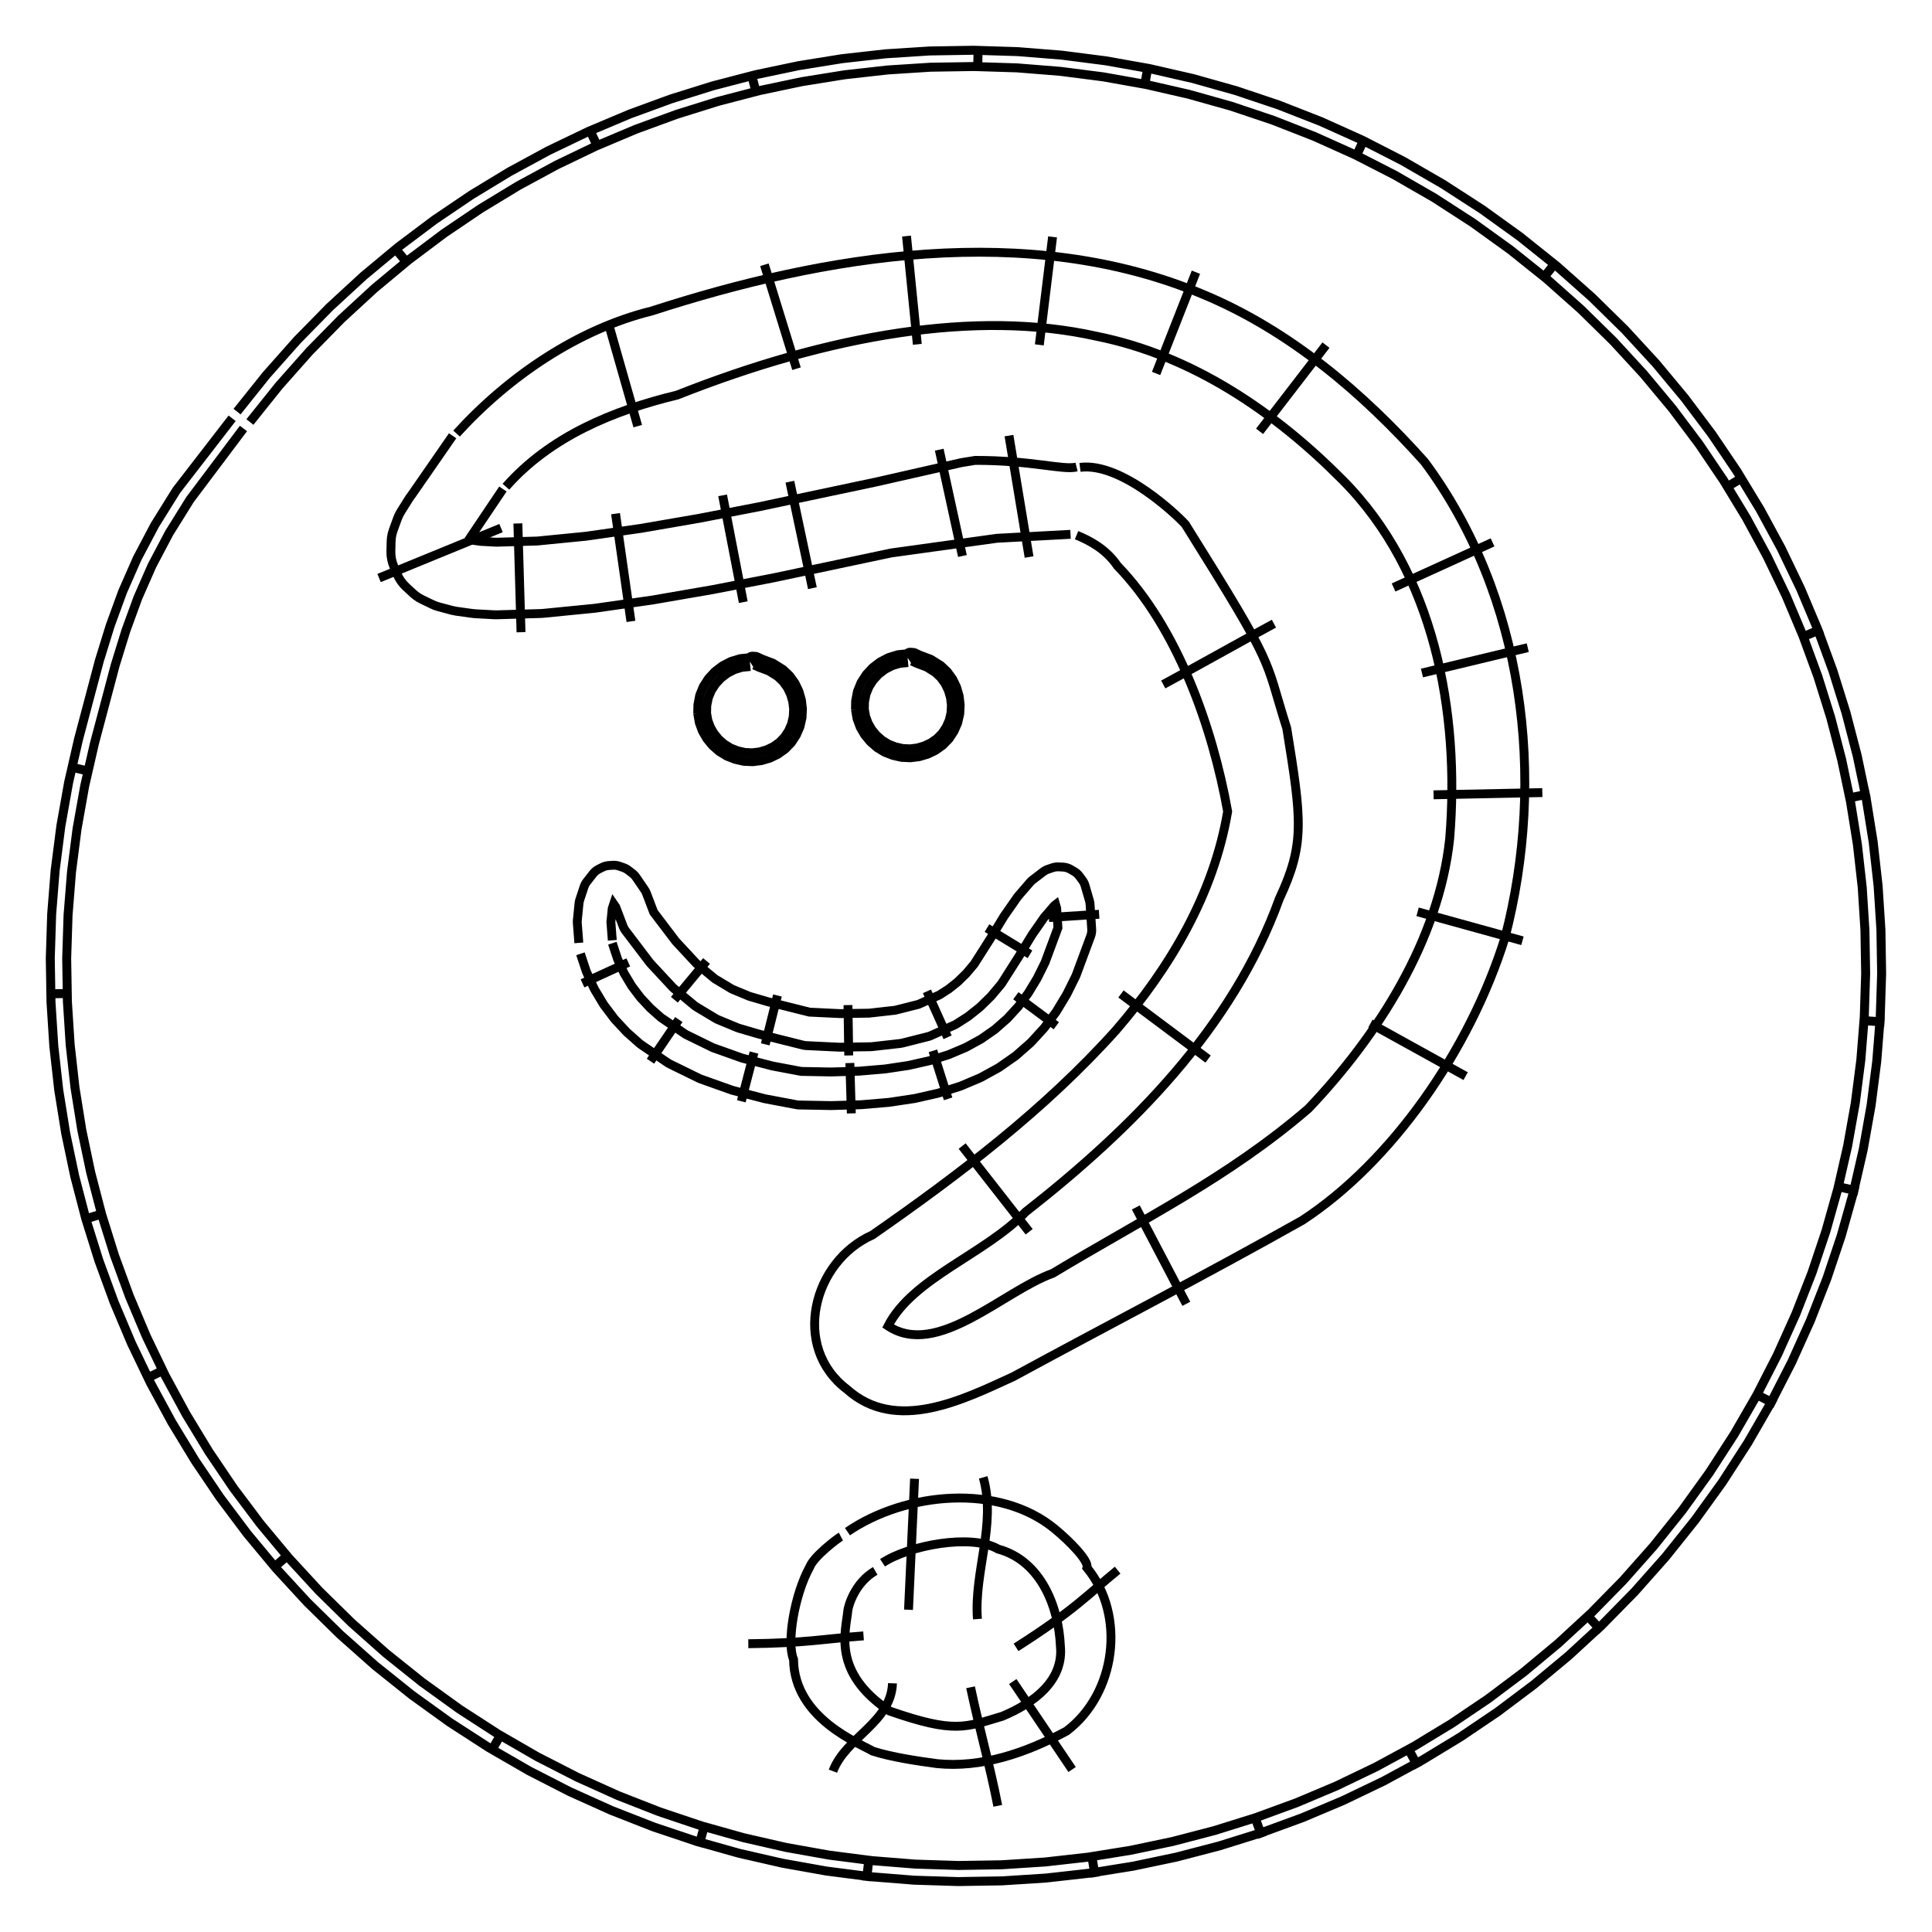
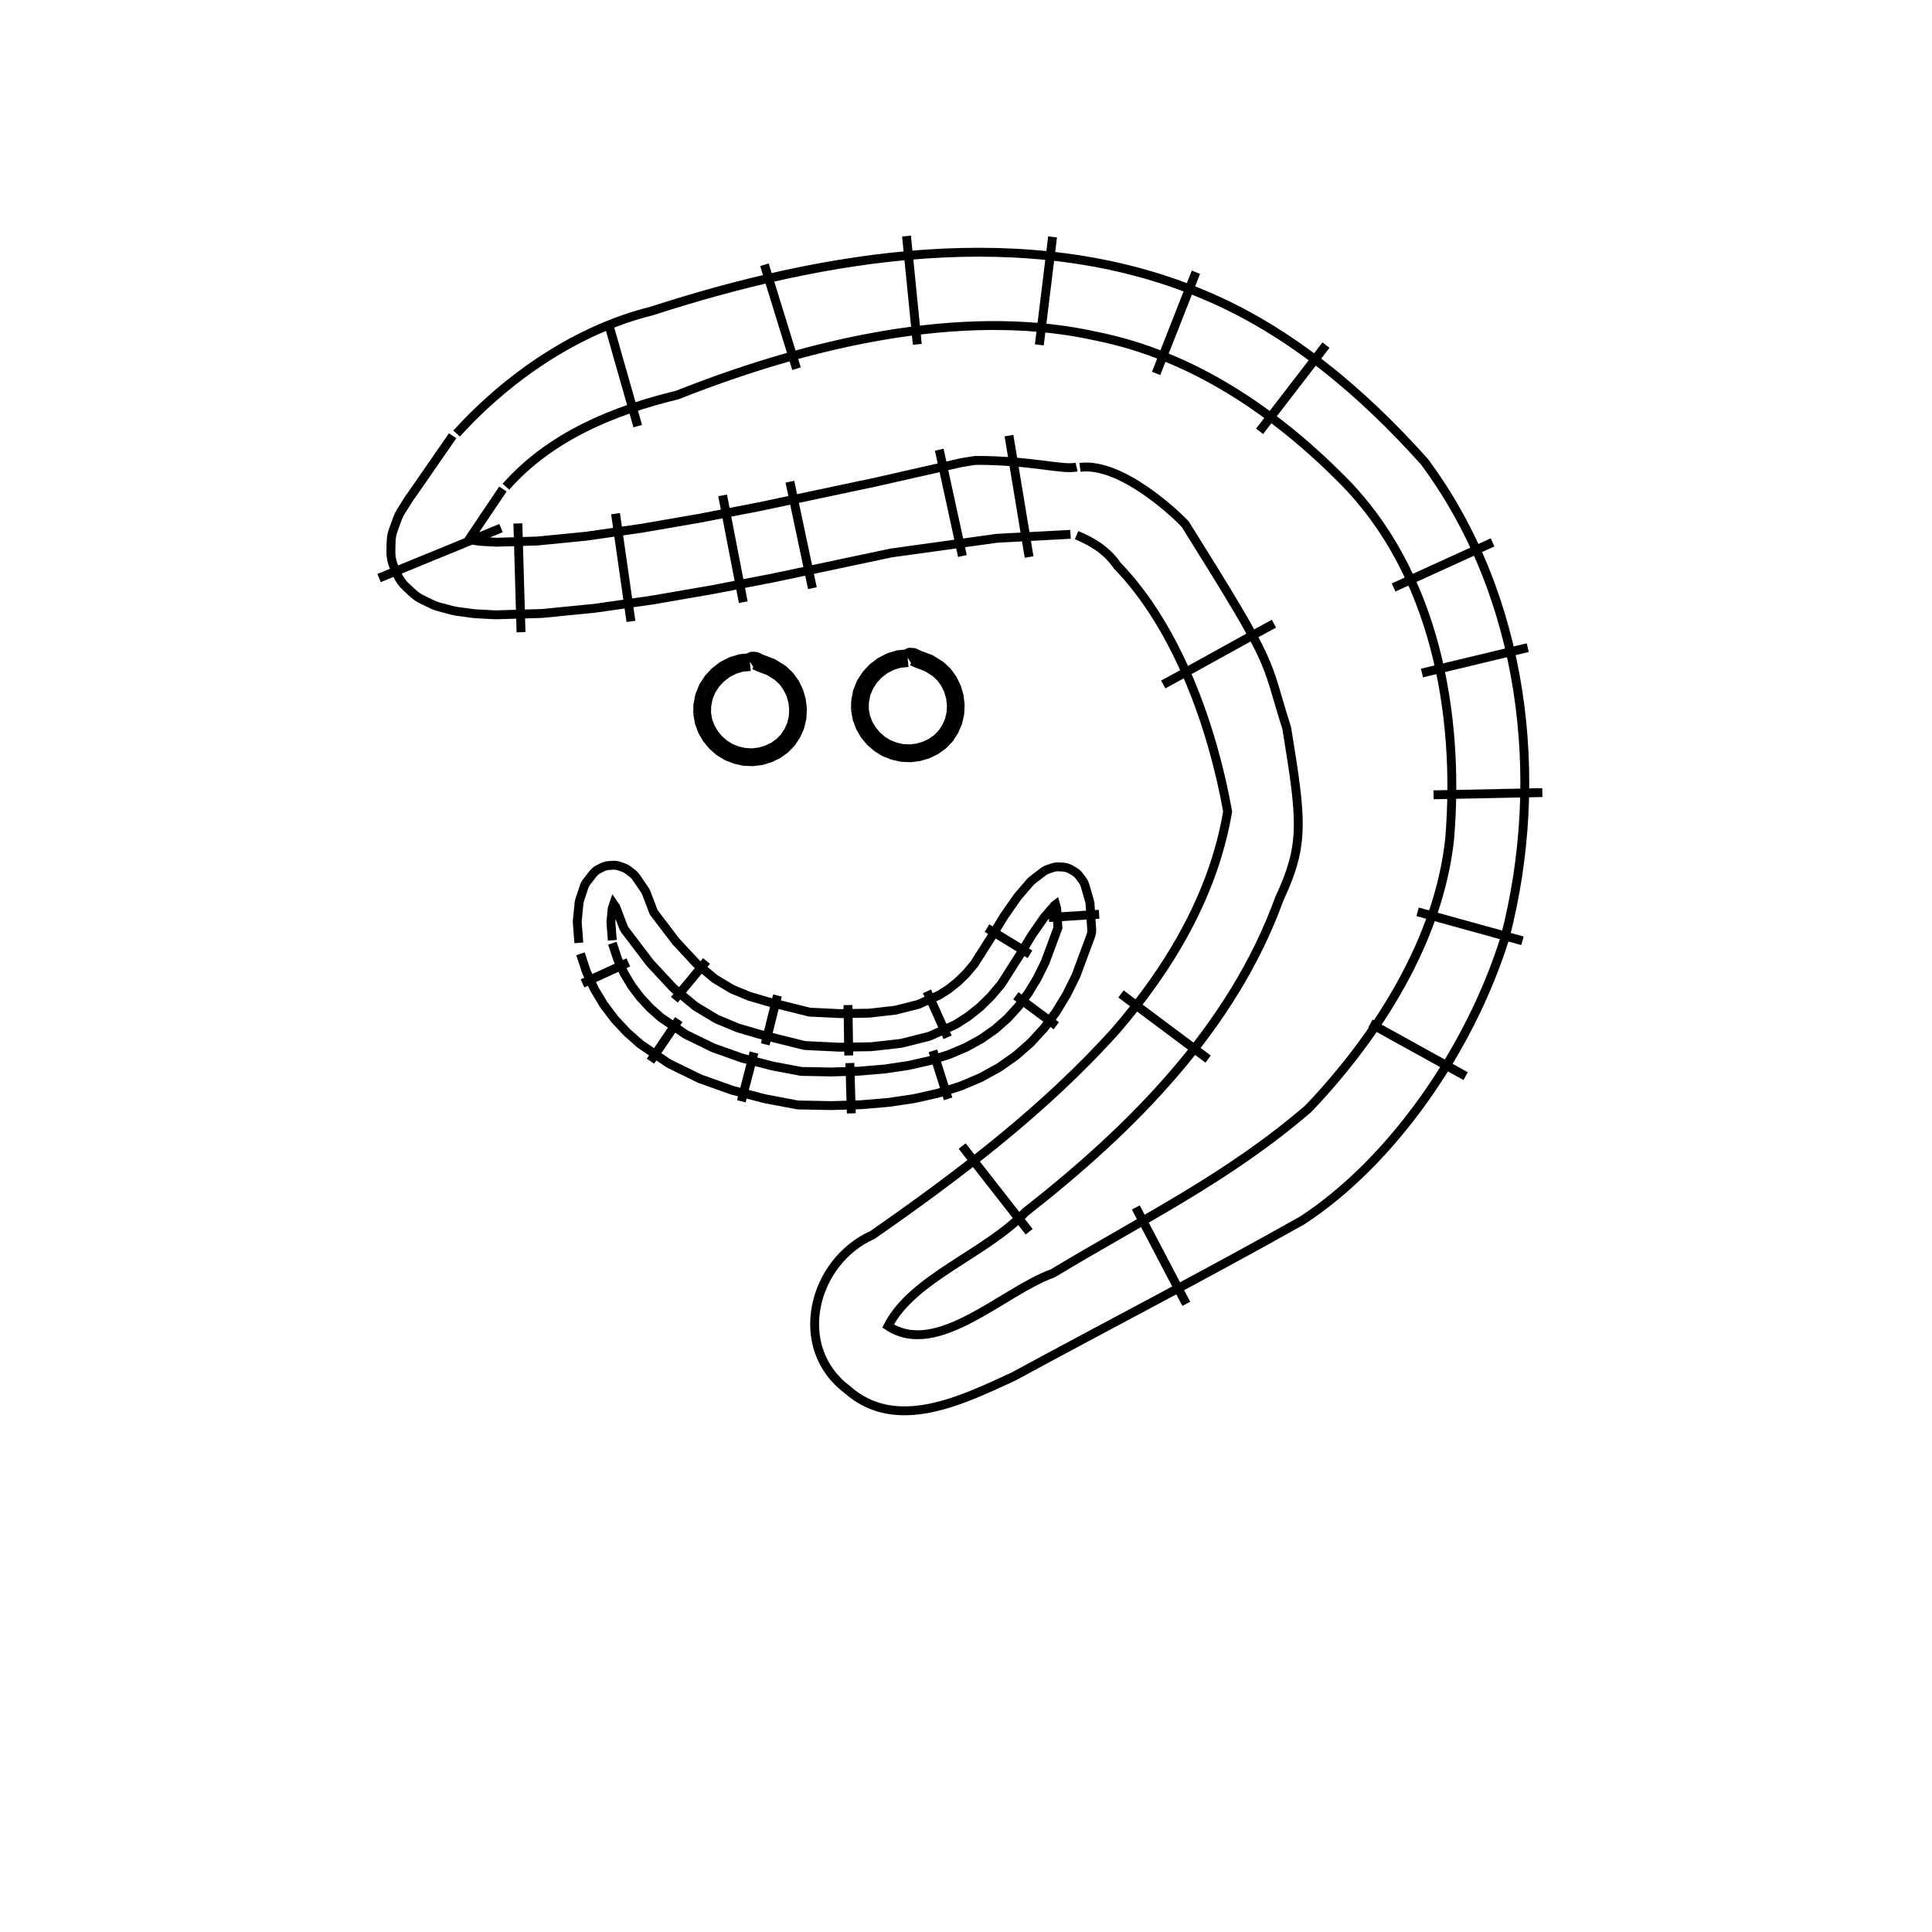
<svg xmlns="http://www.w3.org/2000/svg" xmlns:ns1="http://sodipodi.sourceforge.net/DTD/sodipodi-0.dtd" xmlns:ns2="http://www.inkscape.org/namespaces/inkscape" width="84.369mm" height="84.37mm" viewBox="0 0 84.369 84.37" version="1.1" id="svg8" ns1:docname="BRODbadge_question mark.svg" ns2:version="0.92.2 5c3e80d, 2017-08-06">
  <ns1:namedview id="base" pagecolor="#ffffff" bordercolor="#666666" borderopacity="1.0" ns2:pageopacity="0.0" ns2:pageshadow="2" ns2:zoom="1.840257" ns2:cx="178.66027" ns2:cy="171.13314" ns2:document-units="mm" ns2:current-layer="layer2" showgrid="false" fit-margin-top="2" fit-margin-left="2" fit-margin-right="2" fit-margin-bottom="2" ns2:object-nodes="false" ns2:snap-global="false" ns2:window-width="1259" ns2:window-height="749" ns2:window-x="38" ns2:window-y="1" ns2:window-maximized="0" showguides="false" ns2:measure-start="0,0" ns2:measure-end="0,0" />
  <defs id="defs2">
    <ns2:perspective id="perspective6197" ns2:persp3d-origin="31.499999 : 21 : 1" ns2:vp_z="62.999997 : 31.5 : 1" ns2:vp_y="0 : 999.99999 : 0" ns2:vp_x="0 : 31.5 : 1" ns1:type="inkscape:persp3d" />
  </defs>
  <g style="display:inline" id="layer1" ns2:groupmode="layer" ns2:label="Patch" transform="translate(-114.411,-35.383)" />
  <g style="display:inline" transform="translate(-0.283,1.668)" ns2:label="Embroidery" id="layer2" ns2:groupmode="layer">
    <path transform="rotate(-164.209)" style="display:none;fill:none;fill-opacity:1;stroke:#02ff00;stroke-width:0.482;stroke-miterlimit:4;stroke-dasharray:none;stroke-opacity:1" d="m -25.844,-41.947 a 18.754,18.754 0 0 1 -18.754,18.754 18.754,18.754 0 0 1 -18.754,-18.754 18.754,18.754 0 0 1 18.754,-18.754 18.754,18.754 0 0 1 18.754,18.754 z" id="path1669" ns2:connector-curvature="0" />
    <g style="display:inline" transform="matrix(0.388,0,0,0.388,17.97,18.322)" id="g4715">
      <g style="fill:none" transform="translate(-321.66,-378.127)" id="g6179">
        <g style="font-size:106.05px;font-family:'Rounded M+ 1p bold';letter-spacing:0;word-spacing:0;fill:none" transform="matrix(2.223,0,0,2.223,1804.2,6027.5)" font-size="106.05" letter-spacing="0" word-spacing="0" id="g6169">
          <path transform="matrix(0.45,0,0,0.45,-696.899,-2567.95)" style="fill:none;stroke:#000000;stroke-width:1px" id="path3" embroider_satin_column="true" d="m 142.199,60.203 c -1.529,0.369 -5.059,-0.757 -11.4,-0.748 l -1.548,0.25 -9.646,2.188 -13.12,2.776 -6.736,1.302 -6.57,1.135 -6.159,0.88 -5.494,0.542 -4.608,0.134 -1.748,-0.095 -1.344,-0.187 0.067,-0.107 3.765,-5.597 m 63.862,5.098 -8.279,0.446 -11.91,1.652 -0.024,0.005 -13.167,2.786 -0.07,0.014 -6.811,1.317 -0.08,0.015 -6.669,1.152 -0.117,0.018 -6.306,0.901 -0.177,0.021 -5.723,0.565 -0.282,0.018 -4.919,0.143 -0.34,-0.004 -2.089,-0.114 -0.341,-0.033 -1.806,-0.251 -0.492,-0.1 -1.495,-0.4 -0.367,-0.117 -0.355,-0.151 -1.156,-0.559 -0.352,-0.192 -0.331,-0.226 -0.308,-0.257 -0.79,-0.729 -0.296,-0.303 -0.263,-0.332 -0.227,-0.357 -0.189,-0.379 -0.396,-0.909 -0.154,-0.415 -0.109,-0.429 -0.062,-0.438 -0.014,-0.442 0.025,-1.1 0.034,-0.442 0.082,-0.436 0.129,-0.424 0.474,-1.302 0.169,-0.396 0.209,-0.376 0.951,-1.515 0.327,-0.45 4.547,-6.565 m 62.594,-0.017 2.262,13.661 m -10.108,-12.078 2.607,11.962 m -19.412,-8.359 2.534,11.978 m -10.102,-10.444 2.324,12.02 M 90.329,65.451 92.061,77.57 M 79.34,66.549 79.695,78.787 M 77.446,67.072 63.724,72.691" ns2:connector-curvature="0" ns1:nodetypes="ccccccccccccccccccccccccccccccccccccccccccccccccccccccccccccccccccccccccccc" />
          <path style="fill:none;stroke:#000000;stroke-width:0.45px" d="m -661.801,-2539.863 c 2.249,-2.549 5.447,-3.861 8.673,-4.641 7.696,-3.047 15.139,-4.346 21.247,-2.973 4.83,0.972 9.004,3.814 12.426,7.262 4.667,4.684 5.963,11.785 5.436,18.174 -0.539,5.091 -3.609,9.945 -7.155,13.667 -4.096,3.524 -8.348,5.566 -12.935,8.335 -2.52,0.899 -5.858,4.32 -8.344,2.669 1.259,-2.444 4.925,-3.639 6.956,-5.769 5.376,-4.209 10.488,-9.316 12.853,-15.861 1.294,-2.761 1.134,-3.97 0.377,-8.631 -1.173,-3.704 -0.467,-2.87 -5.135,-10.325 -0.323,-0.368 -3.203,-3.166 -5.334,-2.886 m -31.564,-1.712 c 2.639,-2.901 6.148,-5.285 9.889,-6.207 8.716,-2.824 19.028,-4.586 27.938,-0.826 4.361,1.821 8.058,4.972 11.176,8.459 5.055,6.8 6.185,16.037 4.071,24.122 -1.778,5.686 -5.742,11.341 -10.258,14.29 -4.831,2.722 -9.761,5.266 -14.634,7.913 -2.556,1.17 -5.927,2.869 -8.416,0.639 -2.833,-2.148 -1.723,-6.471 1.29,-7.814 4.403,-3.065 8.741,-6.361 12.336,-10.372 2.738,-3.173 4.941,-6.885 5.648,-11.07 -0.773,-4.304 -2.549,-9.306 -5.581,-12.438 -0.579,-0.847 -1.389,-1.271 -2.068,-1.552 m -22.218,-5.519 c -0.504,-1.766 -1.007,-3.531 -1.511,-5.297 m 9.549,2.389 c -0.541,-1.754 -1.082,-3.509 -1.624,-5.263 m 7.741,4.029 c -0.182,-1.827 -0.365,-3.654 -0.547,-5.481 m 6.724,5.508 c 0.224,-1.822 0.448,-3.645 0.671,-5.467 m 5.242,6.914 2.016,-5.126 m 3.223,8.056 c 1.12,-1.455 2.24,-2.909 3.361,-4.364 m 3.423,12.271 c 1.671,-0.761 3.341,-1.523 5.012,-2.284 m -3.575,6.615 c 1.785,-0.428 3.571,-0.857 5.356,-1.285 m -4.769,7.451 c 1.836,-0.038 3.671,-0.076 5.507,-0.113 m -6.315,6.036 c 1.77,0.489 3.539,0.978 5.309,1.467 m -7.696,4.187 c 1.607,0.888 3.213,1.777 4.82,2.666 m -16.7,6.649 c 0.852,1.626 1.704,3.253 2.557,4.879 m -7.956,-3.649 c -1.131,-1.446 -2.262,-2.893 -3.393,-4.339 m 12.453,-4.404 c -1.471,-1.099 -2.942,-2.198 -4.412,-3.297 m 7.745,-18.747 c -1.617,0.87 -3.988,2.21 -5.605,3.079" id="path2" ns2:connector-curvature="0" ns1:nodetypes="cccccccccccccccccccccccccccccccccccccccccccccccccccccccc" />
        </g>
-         <path style="fill:none" ns2:connector-curvature="0" transform="matrix(1.843,0,0,1.843,1689.7,5074.9)" d="m -720.75,-2528 c 0,2.131 -1.728,3.859 -3.859,3.859 -2.131,0 -3.859,-1.728 -3.859,-3.859 0,-2.131 1.728,-3.859 3.859,-3.859 2.131,0 3.859,1.728 3.859,3.859 z" id="path6171" />
        <path style="fill:none" ns2:connector-curvature="0" transform="matrix(1.843,0,0,1.843,1716,5074.9)" d="m -720.75,-2528 c 0,2.131 -1.728,3.859 -3.859,3.859 -2.131,0 -3.859,-1.728 -3.859,-3.859 0,-2.131 1.728,-3.859 3.859,-3.859 2.131,0 3.859,1.728 3.859,3.859 z" id="path6173" />
        <path transform="translate(255.134,318.908)" style="fill:none;stroke:#000000;stroke-width:1px" id="path5" embroider_satin_column="true" d="m 86.272,115.047 0.633,1.913 0.076,0.194 0.805,1.756 0.097,0.184 0.963,1.606 0.114,0.168 1.107,1.463 0.124,0.148 1.237,1.327 0.129,0.126 1.352,1.198 0.19,0.148 2.995,2.039 0.233,0.135 3.287,1.609 0.196,0.083 3.466,1.235 0.159,0.049 3.531,0.918 0.125,0.028 3.482,0.658 0.157,0.023 0.158,0.01 3.549,0.067 0.09,-4.6e-4 3.277,-0.095 0.105,-0.006 3.016,-0.255 0.121,-0.014 2.768,-0.414 0.137,-0.026 2.532,-0.573 0.153,-0.041 2.309,-0.73 0.166,-0.061 2.098,-0.887 0.173,-0.084 1.9,-1.043 0.173,-0.108 1.714,-1.198 0.164,-0.129 1.541,-1.352 0.147,-0.144 1.379,-1.505 0.124,-0.15 1.231,-1.657 0.1,-0.148 1.095,-1.809 0.077,-0.139 0.971,-1.959 0.079,-0.182 1.619,-4.366 0.059,-0.189 0.039,-0.195 0.018,-0.198 -0.002,-0.198 -0.183,-2.804 -0.025,-0.204 -0.046,-0.2 -0.494,-1.702 -0.054,-0.159 -0.068,-0.153 -0.081,-0.147 -0.094,-0.139 -0.351,-0.474 -0.121,-0.147 -0.135,-0.134 -0.148,-0.12 -0.16,-0.105 -0.413,-0.242 -0.16,-0.084 -0.167,-0.068 -0.173,-0.052 -0.177,-0.035 -0.18,-0.018 -0.471,-0.025 -0.18,-8.2e-4 -0.179,0.016 -0.177,0.033 -0.173,0.05 -0.523,0.178 -0.19,0.077 -0.181,0.097 -0.169,0.116 -1.184,0.908 -0.147,0.126 -0.134,0.14 -1.332,1.545 -0.119,0.153 -1.441,2.067 -0.063,0.096 -1.499,2.458 -1.825,2.871 -0.901,1.071 -0.969,0.947 -1.014,0.807 -1.028,0.658 -2.366,1.061 -2.614,0.661 -2.938,0.331 -3.268,0.05 -3.44,-0.165 -4.694,-1.173 -2.086,-0.611 -1.942,-0.806 -1.944,-1.167 -2.079,-1.726 -2.311,-2.488 -2.487,-3.272 -0.814,-2.138 -0.091,-0.203 -0.114,-0.191 -0.961,-1.407 -0.121,-0.158 -0.136,-0.144 -0.151,-0.129 -0.478,-0.368 -0.166,-0.114 -0.177,-0.096 -0.187,-0.076 -0.465,-0.162 -0.183,-0.054 -0.187,-0.035 -0.19,-0.016 -0.19,0.003 -0.443,0.03 -0.187,0.022 -0.184,0.041 -0.179,0.059 -0.173,0.076 -0.413,0.208 -0.18,0.104 -0.168,0.123 -0.153,0.14 -0.137,0.156 -0.702,0.898 -0.095,0.132 -0.083,0.14 -0.07,0.146 -0.058,0.152 -0.48,1.45 -0.054,0.201 -0.032,0.205 -0.189,1.893 -0.009,0.166 0.005,0.166 0.171,2.227 m 3.773,0.039 0.6,1.814 0.718,1.566 0.857,1.429 0.987,1.305 1.109,1.19 1.195,1.059 2.784,1.895 3.07,1.502 3.287,1.171 3.388,0.881 3.263,0.616 3.345,0.063 3.179,-0.092 2.903,-0.245 2.639,-0.395 2.387,-0.54 2.149,-0.68 1.928,-0.815 1.726,-0.947 1.545,-1.079 1.385,-1.215 1.244,-1.357 1.119,-1.507 1.007,-1.664 0.891,-1.799 1.445,-3.895 -0.143,-2.196 -0.119,-0.412 -0.14,0.107 -1.142,1.325 -1.352,1.94 -1.478,2.424 -0.019,0.03 -1.902,2.992 -0.149,0.203 -1.042,1.238 -0.125,0.135 -1.103,1.078 -0.144,0.127 -1.165,0.927 -0.158,0.113 -1.228,0.786 -0.12,0.071 -0.125,0.062 -2.644,1.186 -0.153,0.061 -0.157,0.047 -2.899,0.733 -0.252,0.046 -3.157,0.355 -0.183,0.012 -3.42,0.052 -0.119,-0.002 -3.686,-0.177 -0.185,-0.018 -0.182,-0.036 -4.912,-1.228 -0.073,-0.02 -2.221,-0.651 -0.193,-0.068 -2.166,-0.898 -0.127,-0.058 -0.122,-0.067 -2.187,-1.313 -0.12,-0.079 -0.114,-0.087 -2.284,-1.896 -0.178,-0.168 -2.458,-2.646 -0.12,-0.143 -2.708,-3.563 -0.102,-0.149 -0.087,-0.158 -0.072,-0.165 -0.831,-2.184 -0.231,-0.338 -0.166,0.501 -0.151,1.519 0.158,2.061 m -3.352,4.848 5.154,-2.362 m 2.496,11.122 3.19,-4.686 m 7.033,9.196 1.427,-5.487 m 10.955,6.849 -0.164,-5.667 m 11.057,4.032 -1.709,-5.405 m 13.885,-2.822 -4.551,-3.38 m 9.371,-9.168 -5.657,0.369 m -6.963,1.185 4.84,2.952 m -11.596,4.169 2.321,5.173 m -11.21,-3.626 0.086,5.669 m -8.023,-6.752 -1.375,5.5 m -6.608,-9.38 -3.621,4.362" ns2:connector-curvature="0" />
      </g>
    </g>
-     <path ns2:connector-curvature="0" d="" embroider_satin_column="true" id="path8" style="display:none;fill:none;stroke:#000000;stroke-width:1px" transform="matrix(0.265,0,0,0.265,0,21)" />
    <path style="opacity:1;vector-effect:none;fill:none;fill-opacity:1;stroke:#000000;stroke-width:0.388px;stroke-linecap:butt;stroke-linejoin:miter;stroke-miterlimit:4;stroke-dasharray:none;stroke-dashoffset:0;stroke-opacity:1" id="path6" embroider_satin_column="true" d="m 37.645,29.318 5.05e-4,0.019 0.002,0.019 0.061,0.349 0.004,0.017 0.005,0.017 0.123,0.332 0.006,0.015 0.008,0.015 0.179,0.308 0.008,0.013 0.009,0.012 0.227,0.275 0.01,0.011 0.011,0.011 0.269,0.234 0.012,0.01 0.013,0.009 0.304,0.186 0.015,0.008 0.016,0.007 0.332,0.129 0.013,0.005 0.014,0.004 0.347,0.079 0.017,0.003 0.017,0.002 0.355,0.016 0.016,5.6e-5 0.016,-0.001 0.353,-0.044 0.016,-0.002 0.015,-0.004 0.342,-0.101 0.015,-0.005 0.014,-0.006 0.32,-0.155 0.014,-0.008 0.013,-0.009 0.289,-0.206 0.013,-0.01 0.012,-0.012 0.247,-0.254 0.012,-0.014 0.011,-0.015 0.196,-0.3 0.008,-0.013 0.007,-0.014 0.146,-0.333 0.006,-0.017 0.005,-0.018 0.081,-0.352 0.003,-0.017 0.002,-0.017 0.019,-0.361 1.5e-4,-0.016 -0.001,-0.016 -0.042,-0.36 -0.002,-0.016 -0.004,-0.015 -0.101,-0.348 -0.005,-0.015 -0.006,-0.015 -0.157,-0.326 -0.008,-0.015 -0.009,-0.014 -0.211,-0.293 -0.011,-0.014 -0.012,-0.013 -0.263,-0.25 -0.015,-0.012 -0.016,-0.011 -0.411,-0.257 -0.017,-0.009 -0.018,-0.007 -0.448,-0.169 -0.223,-0.103 -0.016,-0.006 -0.016,-0.005 -0.017,-0.004 -0.017,-0.002 -0.119,-0.009 -0.018,-5.81e-4 -0.018,0.001 -0.018,0.003 -0.017,0.004 -0.017,0.006 -0.016,0.007 -0.015,0.009 -0.065,0.041 -0.351,0.035 -0.019,0.003 -0.018,0.005 -0.366,0.111 -0.017,0.006 -0.016,0.007 -0.34,0.176 -0.015,0.008 -0.013,0.009 -0.305,0.233 -0.012,0.01 -0.012,0.011 -0.261,0.281 -0.011,0.013 -0.009,0.014 -0.207,0.321 -0.009,0.015 -0.007,0.016 -0.144,0.354 -0.006,0.018 -0.004,0.019 -0.072,0.378 -0.002,0.016 -0.001,0.016 -0.007,0.358 m 2.297,-2.053 -0.363,0.036 -0.33,0.1 -0.309,0.16 -0.278,0.212 -0.238,0.256 -0.188,0.292 -0.13,0.319 -0.066,0.343 -0.007,0.323 0.055,0.313 0.112,0.3 0.162,0.279 0.207,0.25 0.245,0.213 0.275,0.168 0.302,0.118 0.316,0.072 0.322,0.015 0.321,-0.04 0.311,-0.092 0.291,-0.14 0.261,-0.186 0.222,-0.228 0.177,-0.271 0.132,-0.301 0.073,-0.318 0.017,-0.328 -0.038,-0.328 -0.092,-0.317 -0.142,-0.296 -0.191,-0.265 -0.236,-0.224 -0.378,-0.237 -0.437,-0.165 -0.013,-0.005 -0.198,-0.091 -0.02,-0.002 -0.05,0.032 m -0.718,-0.362 0.169,0.556 m -1.808,2.493 0.545,-0.203 m 2.759,1.566 -0.253,-0.524 m 1.331,-2.642 -0.524,0.252" ns2:connector-curvature="0" ns1:nodetypes="cccccccccccccccccccccccccccccccccccccccccccccccccccccccccccccccccccccccccccccccccccccccccccccccccccccccccccccccccccccccccccccccccccccccccccccccccccccccccccccccccc" />
-     <path ns1:nodetypes="cccccccccccccccccccccccccccccccccccccccccccccccccccccccccccccccccccccccccccccccccccccccccccccccccccccccccccccccccccccccccccccccccccccccccccccccccccccccccccccccccccccccccccccccccccccccccccccccccccccccccccccccccccccccccccccccccccccccccccccccccccccccccccccccccccccccccccccccccccccccccccccccccccccccccccccccccccccccccccccccccccccccccccccccccccccccccccccccccccccccccccccccccccccccccccccccccccccccccccccccccccccccccccccccccccccccccccccccc" ns2:connector-curvature="0" d="m 10.42,16.598 -2.429,3.143 -0.013,0.019 -0.926,1.487 -0.013,0.022 -0.758,1.437 -0.011,0.023 -0.627,1.427 -0.009,0.022 -0.532,1.457 -0.006,0.017 -0.472,1.526 -0.004,0.013 -0.907,3.419 -0.003,0.011 -0.43,1.878 -0.003,0.017 -0.337,1.891 -0.002,0.017 -0.244,1.899 -0.002,0.017 -0.152,1.904 -9.791e-4,0.017 -0.06,1.906 -1.335e-4,0.017 0.031,1.904 7.052e-4,0.017 0.122,1.899 0.001,0.017 0.212,1.89 0.002,0.017 0.302,1.878 0.003,0.017 0.391,1.862 0.004,0.017 0.48,1.843 0.005,0.017 0.569,1.82 0.006,0.016 0.657,1.794 0.006,0.016 0.744,1.764 0.007,0.016 0.831,1.731 0.008,0.016 0.918,1.694 0.009,0.015 1.004,1.654 0.009,0.015 1.089,1.611 0.01,0.013 1.174,1.563 0.01,0.013 1.259,1.513 0.011,0.012 1.343,1.459 0.012,0.012 1.427,1.401 0.012,0.011 1.51,1.34 0.013,0.011 1.593,1.275 0.013,0.01 1.655,1.193 0.015,0.009 1.695,1.096 0.016,0.009 1.732,1 0.016,0.008 1.765,0.904 0.016,0.007 1.795,0.808 0.016,0.006 1.821,0.713 0.017,0.006 1.843,0.618 0.017,0.005 1.863,0.524 0.017,0.004 1.878,0.43 0.017,0.003 1.89,0.337 0.017,0.003 1.899,0.244 0.017,0.002 1.904,0.152 0.017,7.86e-4 1.906,0.06 0.017,1.22e-4 1.904,-0.031 0.017,-7.85e-4 1.899,-0.122 0.017,-0.002 1.89,-0.212 0.017,-0.002 1.878,-0.302 0.017,-0.003 1.862,-0.391 0.017,-0.004 1.843,-0.48 0.017,-0.004 1.82,-0.569 0.016,-0.005 1.794,-0.657 0.016,-0.006 1.764,-0.744 0.016,-0.007 1.731,-0.831 0.016,-0.007 1.694,-0.918 0.015,-0.008 1.654,-1.004 0.015,-0.009 1.611,-1.089 0.013,-0.009 1.563,-1.175 0.013,-0.01 1.513,-1.259 0.012,-0.011 1.459,-1.343 0.012,-0.012 1.401,-1.427 0.011,-0.012 1.34,-1.51 0.011,-0.013 1.275,-1.593 0.01,-0.013 1.193,-1.655 0.009,-0.015 1.096,-1.696 0.009,-0.016 1,-1.732 0.008,-0.016 0.903,-1.765 0.007,-0.016 0.808,-1.795 0.006,-0.016 0.713,-1.821 0.006,-0.017 0.618,-1.844 0.005,-0.017 0.524,-1.863 0.004,-0.017 0.43,-1.878 0.003,-0.017 0.337,-1.891 0.003,-0.017 0.244,-1.899 0.002,-0.017 0.152,-1.904 7.84e-4,-0.017 0.061,-1.906 1.32e-4,-0.017 -0.031,-1.904 -7.82e-4,-0.017 -0.122,-1.899 -0.002,-0.017 -0.212,-1.89 -0.002,-0.017 -0.302,-1.878 -0.003,-0.017 -0.391,-1.862 -0.004,-0.017 -0.48,-1.843 -0.004,-0.017 -0.569,-1.82 -0.005,-0.016 -0.657,-1.794 -0.006,-0.016 -0.744,-1.764 -0.007,-0.016 -0.831,-1.731 -0.007,-0.016 -0.918,-1.694 -0.008,-0.015 -1.004,-1.654 -0.009,-0.015 -1.089,-1.611 -0.009,-0.013 -1.174,-1.563 -0.01,-0.013 -1.259,-1.513 -0.011,-0.012 -1.343,-1.459 -0.012,-0.012 -1.427,-1.401 -0.012,-0.011 -1.51,-1.34 -0.013,-0.011 -1.593,-1.275 -0.013,-0.01 -1.655,-1.193 -0.015,-0.009 -1.695,-1.096 -0.016,-0.009 -1.732,-1 -0.016,-0.008 -1.765,-0.904 -0.016,-0.007 -1.795,-0.808 -0.017,-0.006 -1.821,-0.713 -0.017,-0.006 -1.843,-0.618 -0.017,-0.005 -1.863,-0.524 -0.017,-0.004 -1.878,-0.43 -0.017,-0.003 -1.89,-0.337 -0.017,-0.002 -1.899,-0.244 -0.017,-0.002 -1.904,-0.152 -0.017,-9.6791e-4 -1.906,-0.06 -0.017,-1.5432e-4 -1.904,0.031 -0.017,6.9987e-4 -1.899,0.122 -0.017,0.001 -1.89,0.212 -0.017,0.002 -1.878,0.302 -0.017,0.003 -1.862,0.391 -0.017,0.004 -1.843,0.48 -0.017,0.004 -1.82,0.569 -0.016,0.005 -1.794,0.657 -0.016,0.006 -1.764,0.744 -0.016,0.006 -1.731,0.831 -0.016,0.007 -1.694,0.918 -0.015,0.008 -1.654,1.004 -0.015,0.009 -1.61,1.089 -0.013,0.009 -1.563,1.175 -0.013,0.01 -1.513,1.259 -0.012,0.011 -1.459,1.343 -0.012,0.012 -1.401,1.427 -0.011,0.012 -1.34,1.51 -0.011,0.013 -1.275,1.593 m 0.28,0.737 -2.334,3.104 -0.913,1.466 -0.746,1.415 -0.617,1.405 -0.525,1.438 -0.467,1.511 -0.904,3.406 -0.427,1.864 -0.334,1.873 -0.242,1.882 -0.151,1.887 -0.06,1.889 0.031,1.887 0.121,1.882 0.21,1.873 0.299,1.861 0.388,1.845 0.476,1.826 0.564,1.804 0.651,1.778 0.737,1.748 0.824,1.715 0.909,1.679 0.995,1.639 1.079,1.596 1.164,1.549 1.248,1.499 1.331,1.445 1.414,1.388 1.497,1.328 1.579,1.264 1.641,1.183 1.68,1.086 1.716,0.991 1.749,0.895 1.778,0.801 1.804,0.706 1.827,0.613 1.846,0.519 1.861,0.426 1.873,0.334 1.882,0.242 1.887,0.151 1.889,0.06 1.887,-0.031 1.882,-0.121 1.873,-0.21 1.861,-0.299 1.845,-0.388 1.826,-0.476 1.804,-0.564 1.778,-0.651 1.748,-0.737 1.715,-0.824 1.679,-0.909 1.639,-0.995 1.596,-1.079 1.549,-1.164 1.499,-1.248 1.445,-1.331 1.388,-1.414 1.328,-1.497 1.264,-1.579 1.182,-1.641 1.086,-1.68 0.99,-1.716 0.895,-1.749 0.801,-1.778 0.706,-1.804 0.612,-1.827 0.519,-1.846 0.426,-1.861 0.334,-1.873 0.242,-1.882 0.151,-1.887 0.06,-1.889 -0.031,-1.887 L 81.605,37.082 81.394,35.209 81.095,33.348 80.707,31.503 80.232,29.676 79.668,27.872 79.017,26.095 78.28,24.346 77.456,22.631 76.547,20.952 75.552,19.313 74.473,17.717 73.309,16.168 72.061,14.669 70.73,13.223 69.316,11.835 67.82,10.507 66.241,9.243 64.601,8.061 62.921,6.974 61.204,5.984 59.456,5.088 57.677,4.288 55.873,3.582 54.047,2.969 52.201,2.45 50.34,2.023 48.467,1.689 46.585,1.447 44.698,1.296 42.809,1.237 40.922,1.267 39.04,1.388 37.167,1.598 35.306,1.897 33.461,2.285 31.635,2.761 29.831,3.325 28.053,3.976 l -1.748,0.737 -1.715,0.824 -1.679,0.909 -1.639,0.995 -1.596,1.079 -1.549,1.164 -1.499,1.248 -1.445,1.331 -1.388,1.414 -1.328,1.497 -1.27,1.586 m -7.94,15.041 1.052,0.241 m -1.987,9.69 1.079,-0.017 m 0.456,9.899 1.031,-0.32 m 1.689,7.28 0.973,-0.467 m 4.589,8.768 0.811,-0.712 m 8.728,8.738 0.54,-0.935 m 8.572,5.007 0.292,-1.039 m 7.039,2.534 0.118,-1.073 m 9.872,0.906 -0.171,-1.066 m 7.463,-0.666 -0.367,-1.015 m 7.189,-2.037 -0.514,-0.949 m 8.53,-5.002 -0.739,-0.787 m 8.311,-9.127 -0.961,-0.492 m 4.587,-8.806 -1.052,-0.241 m 2.192,-7.152 -1.077,-0.069 m 0.435,-9.903 -1.056,0.222 m -1.02,-7.422 -0.997,0.413 m -2.378,-7.083 -0.923,0.56 M 68.278,9.722 67.604,10.565 M 59.901,4.307 59.444,5.285 M 50.435,1.127 50.245,2.19 M 42.997,0.343 42.978,1.422 m -9.911,0.037 0.272,1.045 m -7.363,1.373 0.458,0.978 m -8.981,4.222 0.691,0.83" embroider_satin_column="true" id="path1" style="fill:none;stroke:#000000;stroke-width:0.392px;stroke-opacity:1" />
    <g ns2:label="Layer 1" id="layer3" ns2:groupmode="layer" />
-     <path style="font-size:106.05px;font-family:'Rounded M+ 1p bold';letter-spacing:0;word-spacing:0;display:inline;fill:none;stroke:#000000;stroke-width:0.388px" d="m 38.823,66.578 c 1.136,-0.753 3.867,-1.285 5.05,-0.598 1.889,0.514 2.645,2.571 2.716,4.227 0.155,1.528 -1.174,2.504 -2.537,3.073 -1.602,0.475 -2.071,0.766 -4.925,-0.23 -2.536,-1.697 -1.904,-3.483 -1.817,-4.407 0.03,-0.208 0.305,-1.195 1.194,-1.711 m -1.213,-1.713 c 2.538,-1.736 6.63,-2.126 9.052,-0.121 0.627,0.514 1.502,1.389 1.407,1.696 1.718,2.092 1.258,5.513 -0.891,7.133 -1.806,0.972 -3.737,1.615 -5.659,1.421 -0.869,-0.117 -1.968,-0.279 -2.803,-0.545 -0.559,-0.337 -3.433,-1.419 -3.46,-4.004 -0.314,-0.749 0.048,-2.847 0.702,-4.03 0.176,-0.474 1.234,-1.266 1.366,-1.335 m 7.648,4.837 c 2.544,-1.615 3.184,-2.352 4.437,-3.372 m -5.871,-4.052 c 0.581,2.053 -0.409,4.121 -0.252,6.188 m 1.544,2.729 2.59,3.841 m -4.434,-3.591 c 0.364,1.733 0.85,3.439 1.188,5.178 m -4.597,-5.352 c -0.067,1.716 -2.051,2.36 -2.601,3.838 m 3.564,-12.77 c -0.088,1.907 -0.176,3.814 -0.264,5.721 m -1.963,1.141 c -1.631,0.119 -2.539,0.319 -5.033,0.342" id="path3-0" ns2:connector-curvature="0" ns1:nodetypes="cccccccccccccccccccccccccccccc" />
    <path ns2:connector-curvature="0" d="m 30.756,29.49 4.98e-4,0.019 0.002,0.019 0.061,0.349 0.004,0.017 0.005,0.017 0.123,0.332 0.006,0.015 0.008,0.015 0.179,0.308 0.008,0.013 0.009,0.012 0.227,0.275 0.01,0.011 0.011,0.011 0.269,0.234 0.012,0.01 0.013,0.009 0.304,0.186 0.015,0.008 0.016,0.007 0.332,0.129 0.013,0.005 0.014,0.004 0.347,0.079 0.017,0.003 0.017,0.002 0.355,0.016 0.016,5.6e-5 0.016,-0.001 0.353,-0.044 0.016,-0.002 0.015,-0.004 0.342,-0.101 0.015,-0.005 0.014,-0.006 0.32,-0.155 0.014,-0.008 0.013,-0.009 0.289,-0.206 0.013,-0.01 0.012,-0.012 0.247,-0.254 0.012,-0.014 0.011,-0.015 0.196,-0.3 0.008,-0.013 0.007,-0.014 0.146,-0.333 0.006,-0.017 0.005,-0.018 0.081,-0.352 0.003,-0.017 0.002,-0.017 0.019,-0.361 1.51e-4,-0.016 -0.001,-0.016 -0.042,-0.36 -0.002,-0.016 -0.004,-0.015 -0.101,-0.348 -0.005,-0.015 -0.006,-0.015 -0.157,-0.326 -0.008,-0.015 -0.009,-0.014 -0.211,-0.293 -0.011,-0.014 -0.012,-0.013 -0.263,-0.25 -0.015,-0.012 -0.016,-0.011 -0.411,-0.257 -0.017,-0.009 -0.018,-0.007 -0.448,-0.169 -0.223,-0.103 -0.016,-0.006 -0.016,-0.005 -0.017,-0.004 -0.017,-0.002 -0.119,-0.009 -0.018,-5.83e-4 -0.018,0.001 -0.018,0.003 -0.017,0.004 -0.017,0.006 -0.016,0.007 -0.015,0.009 -0.065,0.041 -0.351,0.035 -0.019,0.003 -0.018,0.005 -0.366,0.111 -0.017,0.006 -0.016,0.007 -0.34,0.176 -0.015,0.008 -0.013,0.009 -0.305,0.233 -0.012,0.01 -0.012,0.011 -0.261,0.281 -0.011,0.013 -0.009,0.014 -0.207,0.321 -0.009,0.015 -0.007,0.016 -0.144,0.354 -0.006,0.018 -0.004,0.019 -0.072,0.378 -0.002,0.016 -0.001,0.016 -0.007,0.358 m 2.297,-2.053 -0.363,0.036 -0.33,0.1 -0.309,0.16 -0.278,0.212 -0.238,0.256 -0.188,0.292 -0.13,0.319 -0.066,0.343 -0.007,0.323 0.055,0.313 0.112,0.3 0.162,0.279 0.207,0.25 0.245,0.213 0.275,0.168 0.302,0.118 0.316,0.072 0.322,0.015 0.321,-0.04 0.311,-0.092 0.291,-0.14 0.261,-0.186 0.222,-0.228 0.177,-0.271 0.132,-0.301 0.073,-0.318 0.017,-0.328 -0.038,-0.328 -0.092,-0.317 -0.142,-0.296 -0.191,-0.265 -0.236,-0.224 -0.378,-0.237 -0.437,-0.165 -0.013,-0.005 -0.198,-0.091 -0.02,-0.002 -0.051,0.032 m -0.718,-0.362 0.169,0.556 m -1.808,2.493 0.545,-0.203 m 2.759,1.566 -0.253,-0.524 m 1.331,-2.642 -0.524,0.252" embroider_satin_column="true" id="path6569" style="opacity:1;vector-effect:none;fill:none;fill-opacity:1;stroke:#000000;stroke-width:0.388px;stroke-linecap:butt;stroke-linejoin:miter;stroke-miterlimit:4;stroke-dasharray:none;stroke-dashoffset:0;stroke-opacity:1" ns1:nodetypes="cccccccccccccccccccccccccccccccccccccccccccccccccccccccccccccccccccccccccccccccccccccccccccccccccccccccccccccccccccccccccccccccccccccccccccccccccccccccccccccccccc" />
  </g>
</svg>